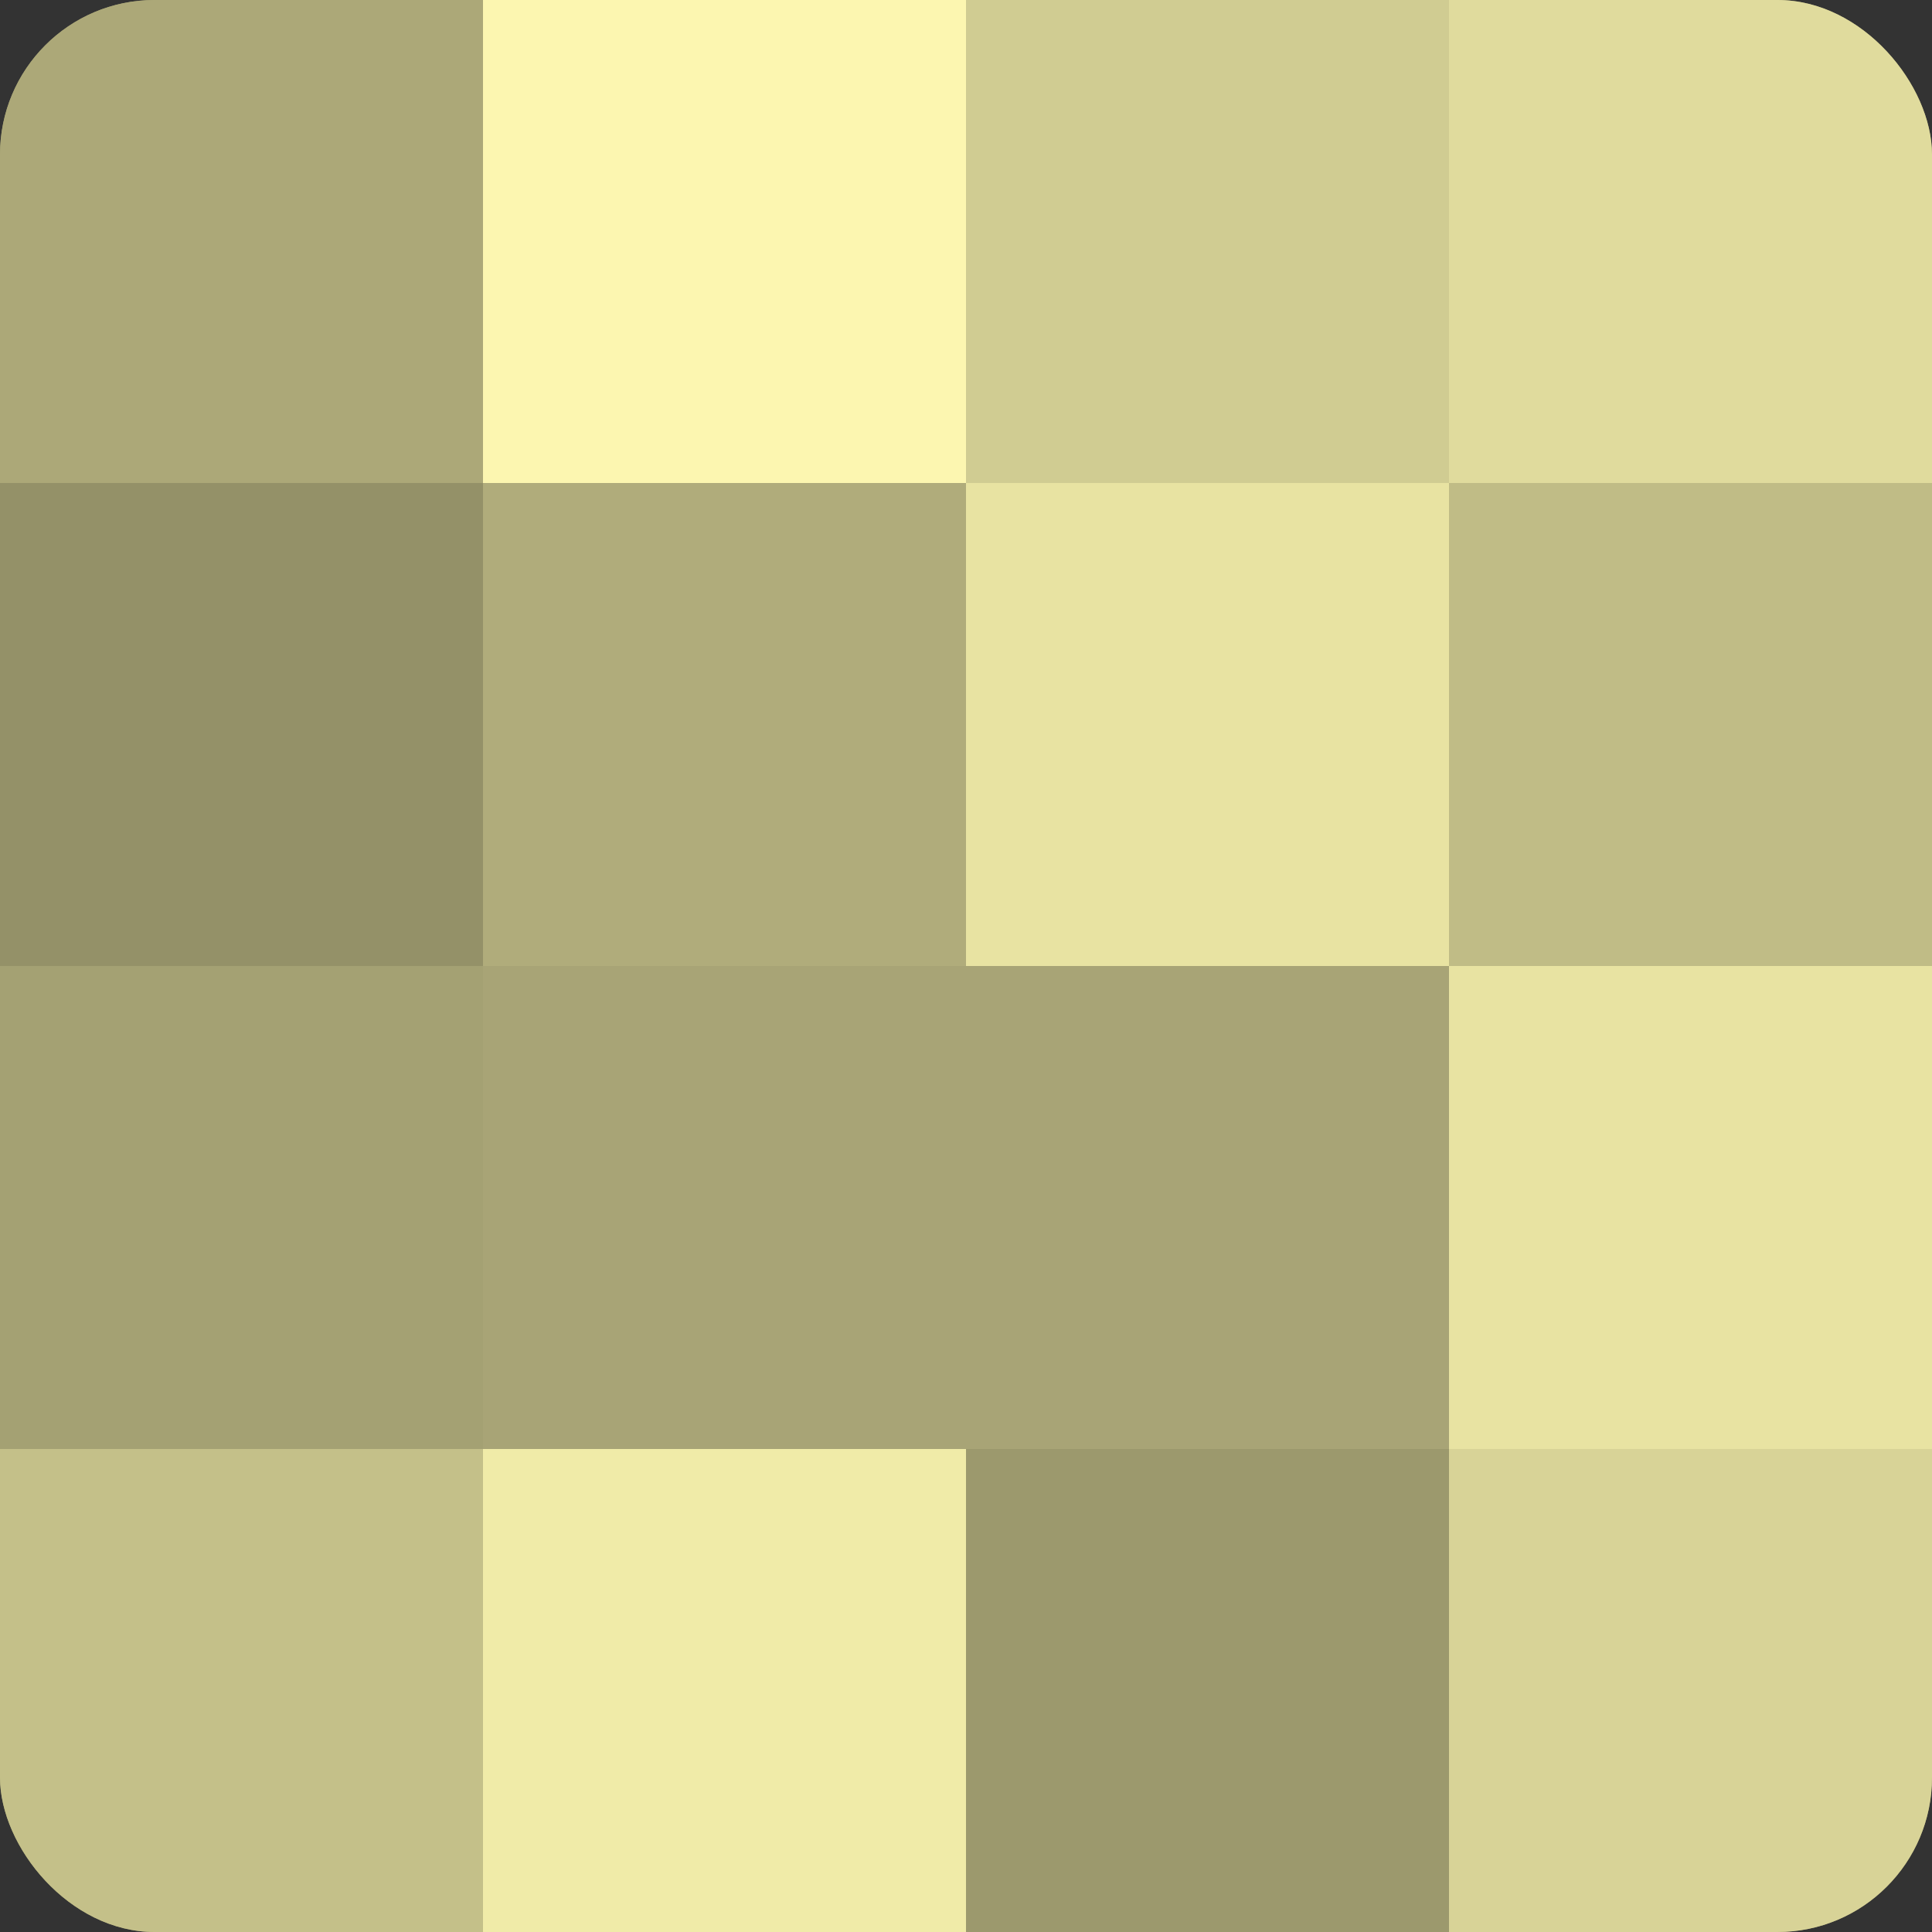
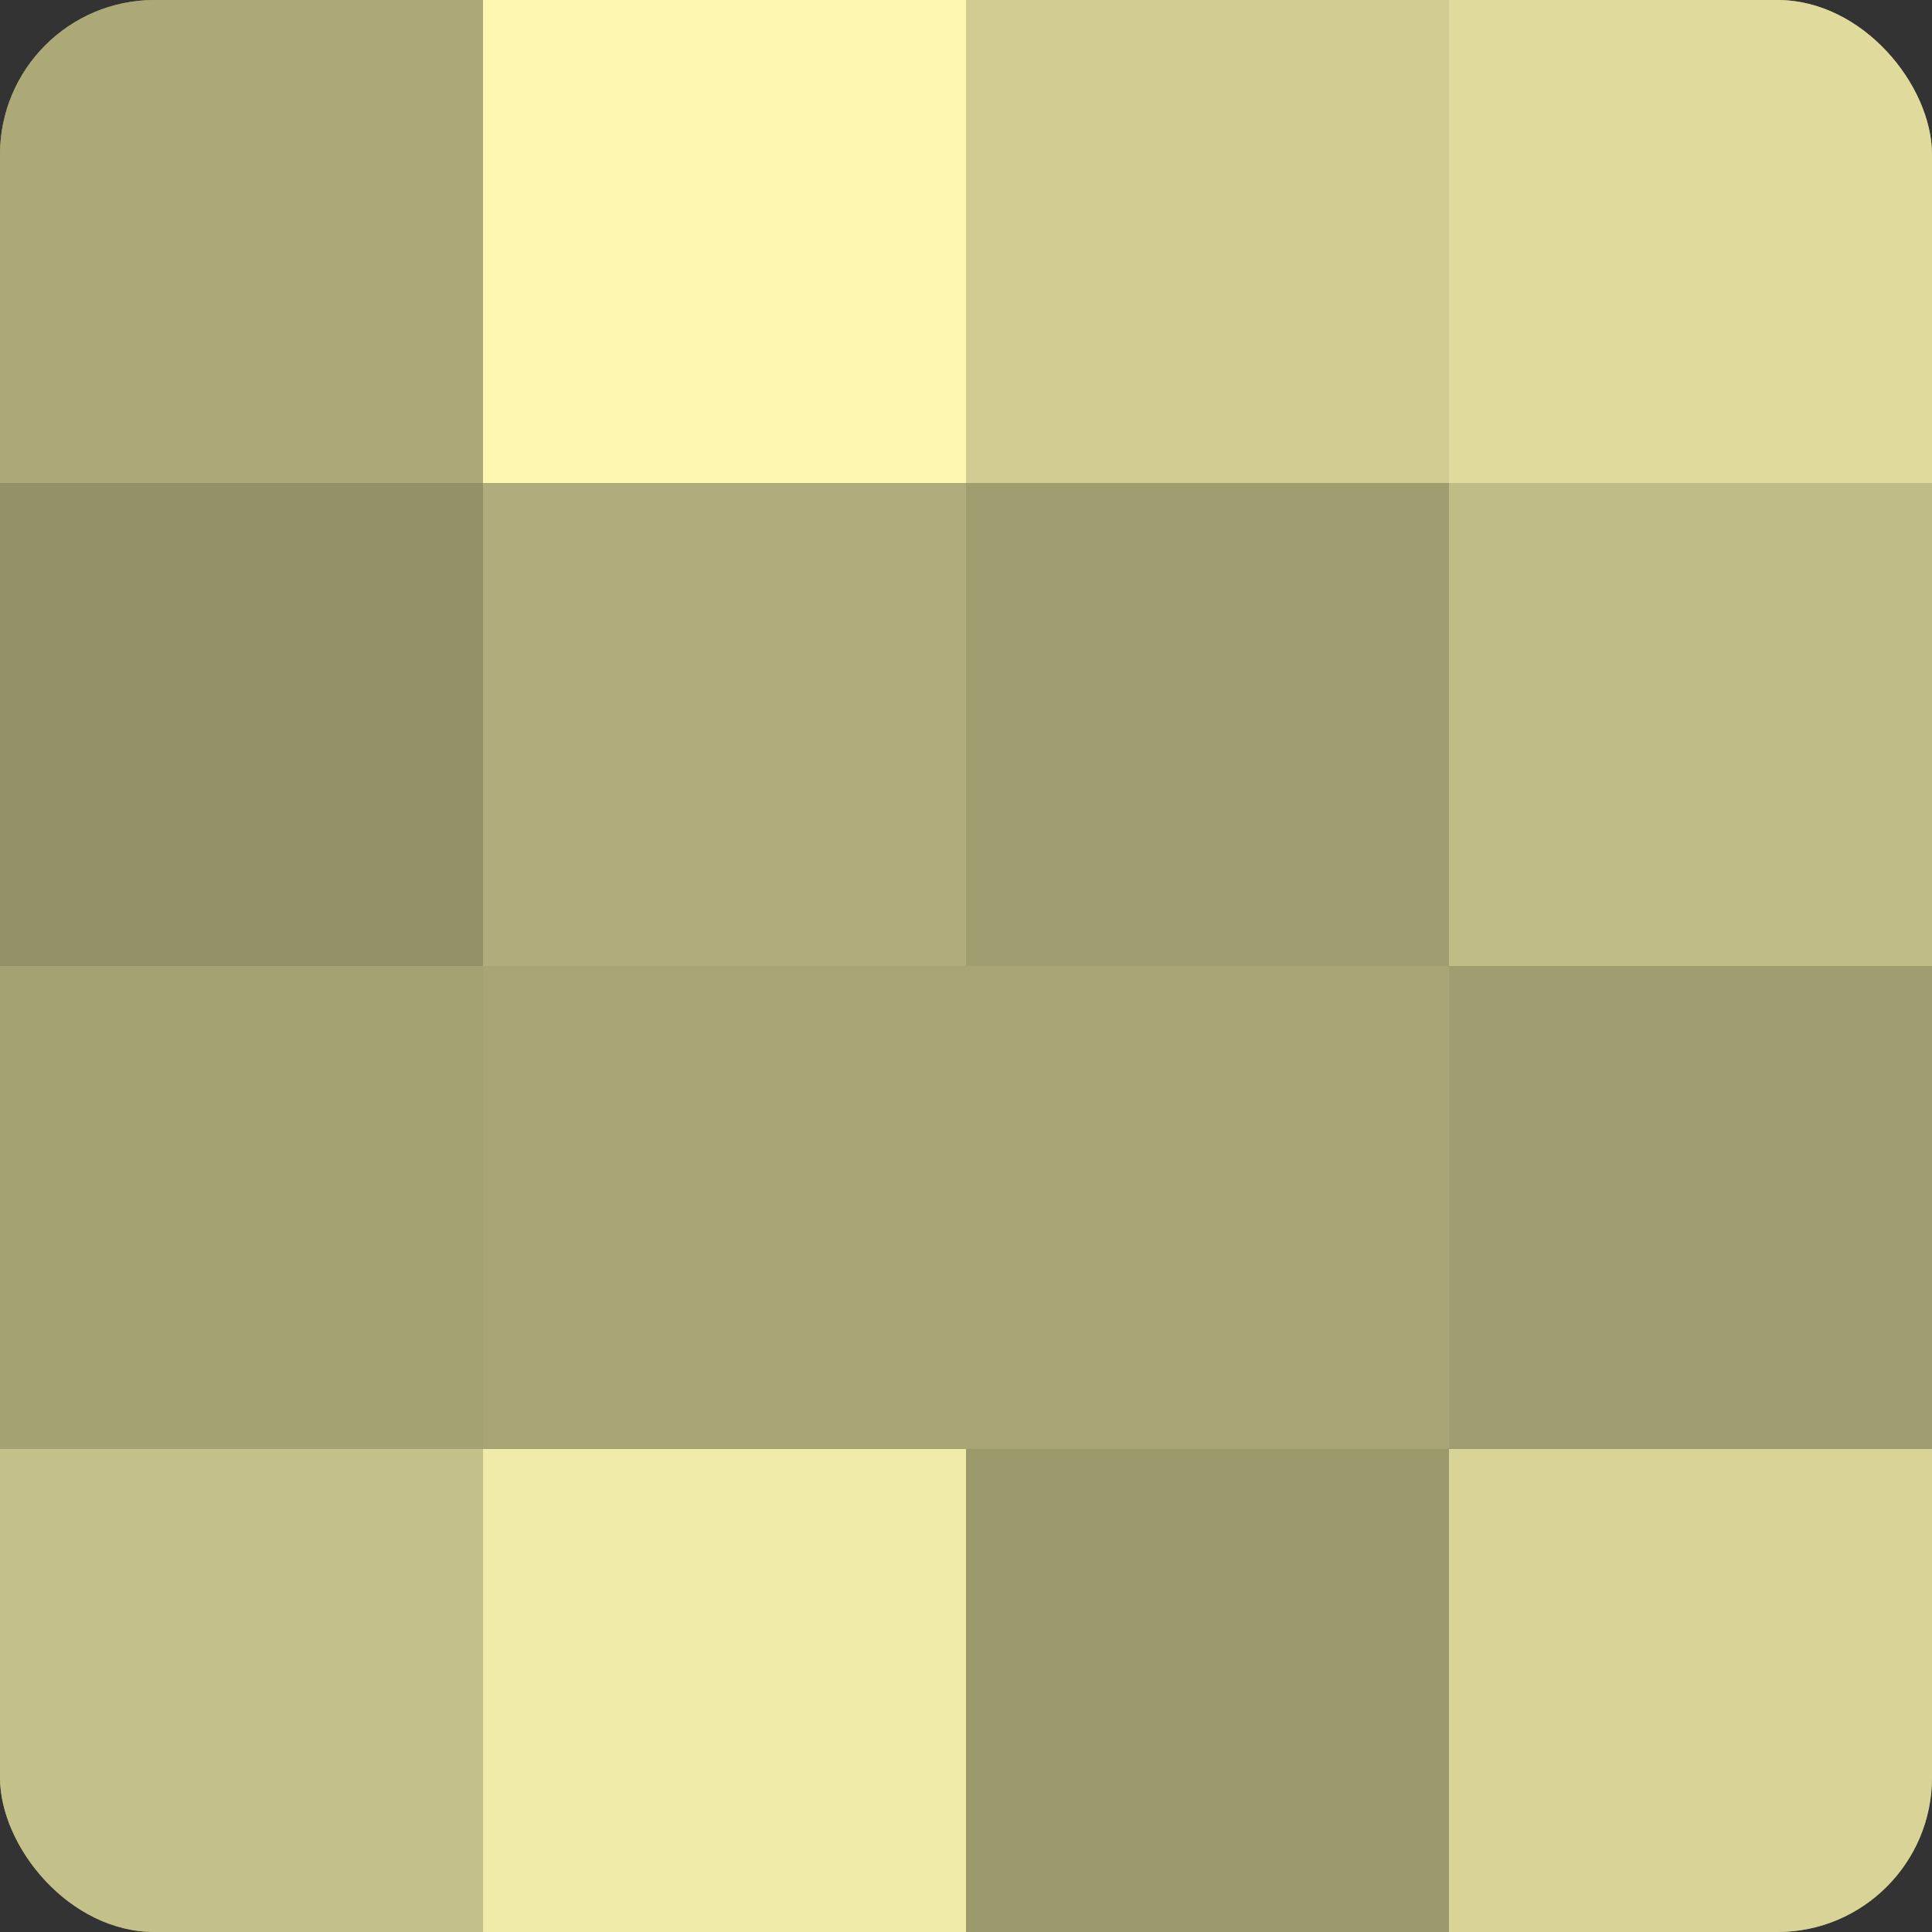
<svg xmlns="http://www.w3.org/2000/svg" width="60" height="60" viewBox="0 0 100 100" preserveAspectRatio="xMidYMid meet">
  <rect x="0" y="0" width="100" height="100" fill="#333333" stroke="none" />
  <defs>
    <clipPath id="c" width="100" height="100">
      <rect width="100" height="100" rx="8" ry="8" />
    </clipPath>
  </defs>
  <g clip-path="url(#c)">
    <rect width="100" height="100" fill="#a09d70" />
    <rect width="25" height="25" fill="#aca878" />
    <rect y="25" width="25" height="25" fill="#949168" />
    <rect y="50" width="25" height="25" fill="#a4a173" />
    <rect y="75" width="25" height="25" fill="#c4c089" />
    <rect x="25" width="25" height="25" fill="#fcf6b0" />
    <rect x="25" y="25" width="25" height="25" fill="#b0ac7b" />
    <rect x="25" y="50" width="25" height="25" fill="#a8a476" />
    <rect x="25" y="75" width="25" height="25" fill="#f0eba8" />
    <rect x="50" width="25" height="25" fill="#d0cc92" />
-     <rect x="50" y="25" width="25" height="25" fill="#e8e3a2" />
    <rect x="50" y="50" width="25" height="25" fill="#a8a476" />
    <rect x="50" y="75" width="25" height="25" fill="#9c996d" />
    <rect x="75" width="25" height="25" fill="#e0db9d" />
    <rect x="75" y="25" width="25" height="25" fill="#c0bc86" />
-     <rect x="75" y="50" width="25" height="25" fill="#e8e3a2" />
    <rect x="75" y="75" width="25" height="25" fill="#d8d397" />
  </g>
</svg>